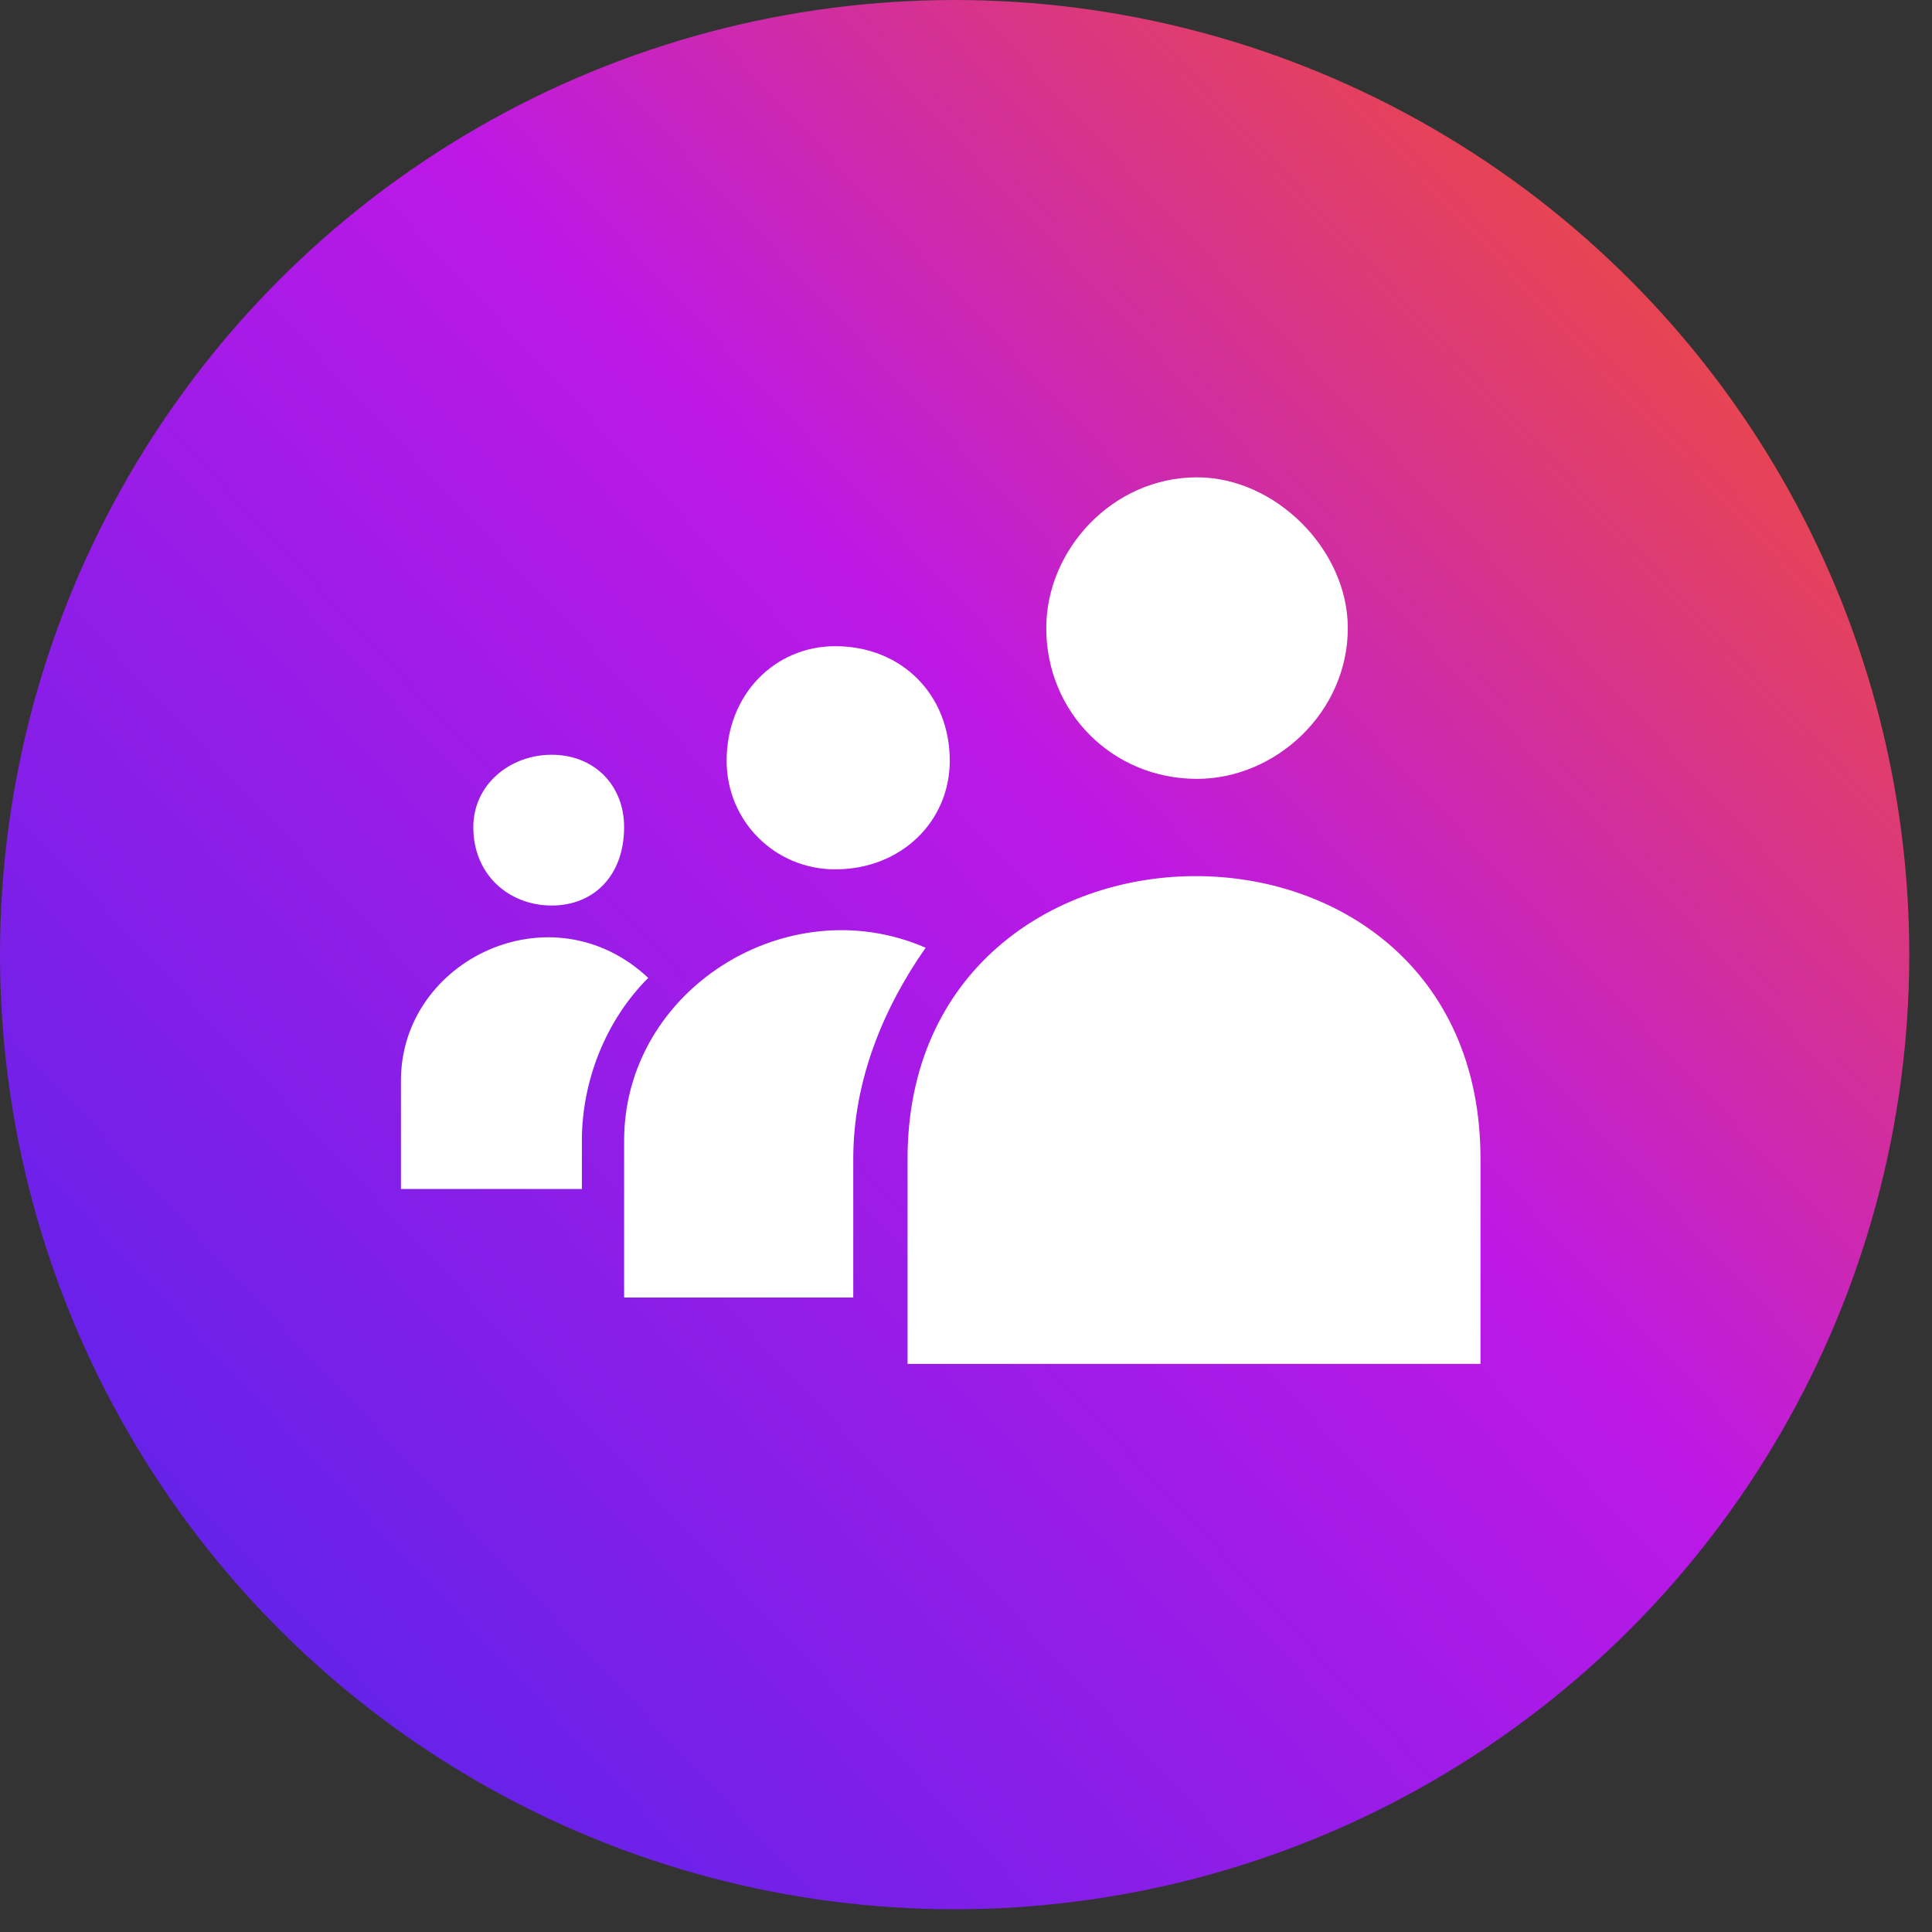
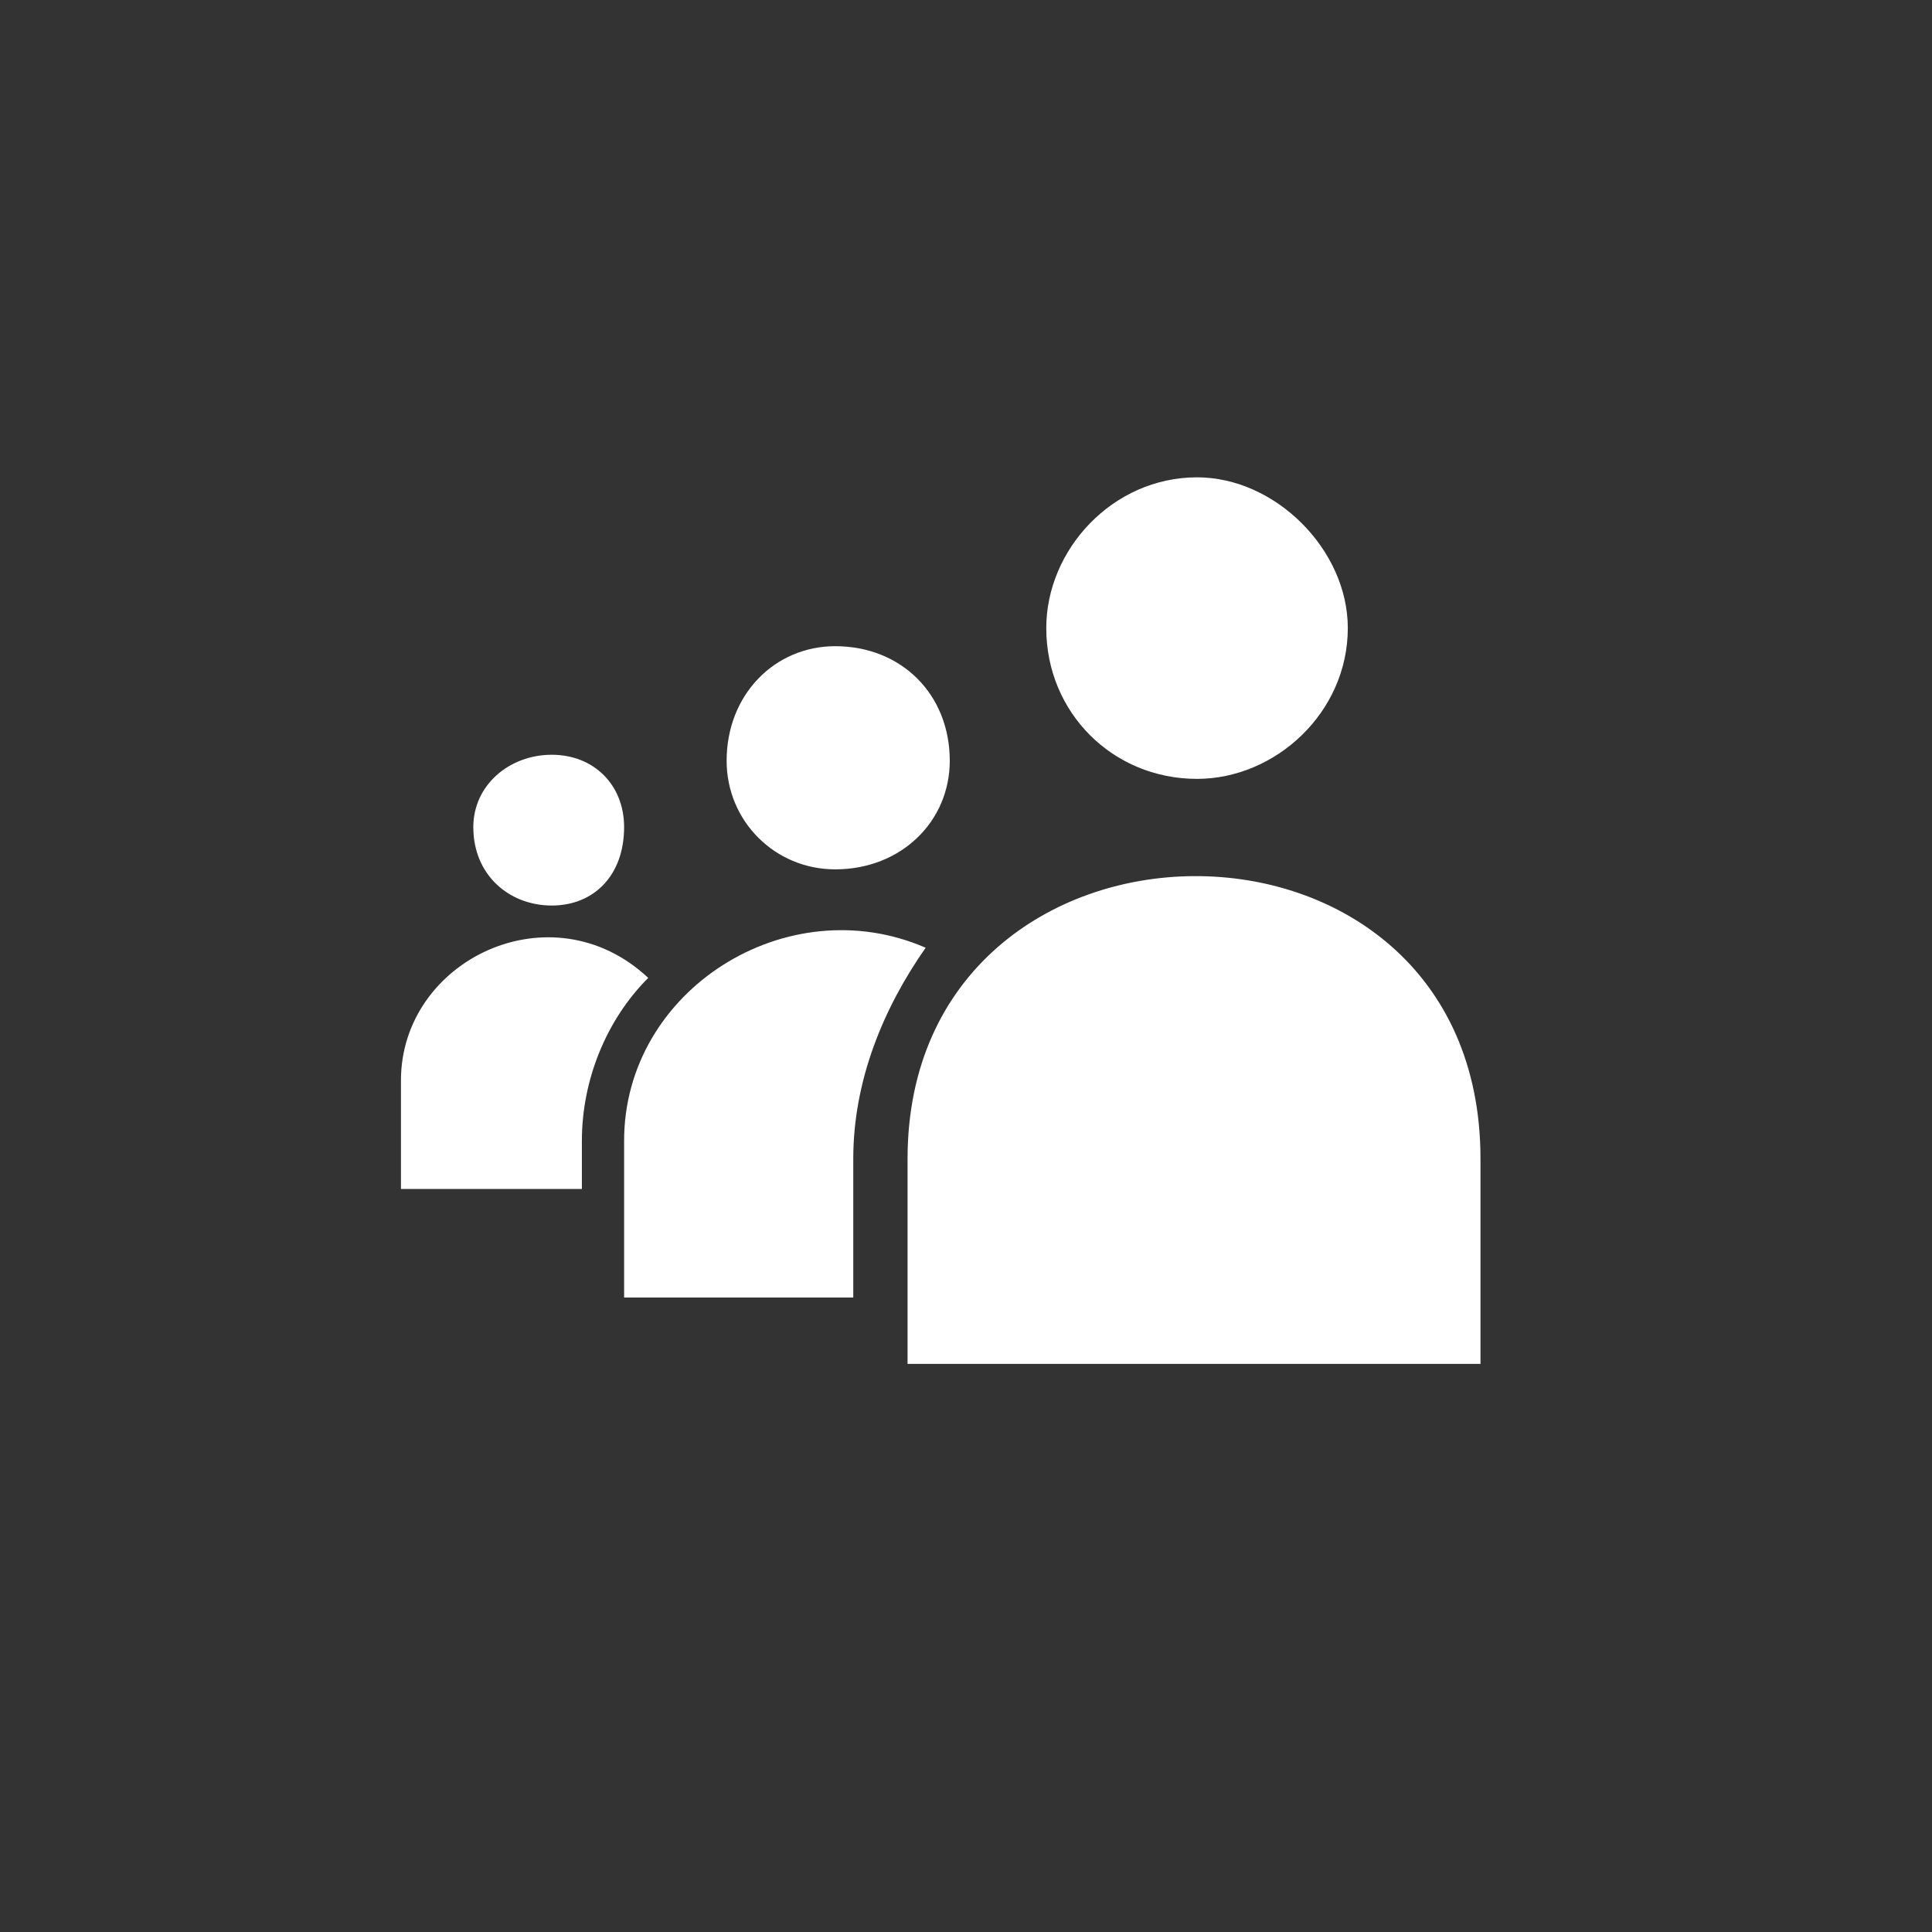
<svg xmlns="http://www.w3.org/2000/svg" width="77px" height="77px" viewBox="0 0 77 77" version="1.1">
  <rect x="0" y="0" width="77" height="77" fill="#333333" stroke="none" />
  <title>Group 29</title>
  <defs>
    <linearGradient x1="1.879%" y1="100%" x2="103.528%" y2="4.853%" id="linearGradient-1">
      <stop stop-color="#4B25EA" offset="0%" />
      <stop stop-color="#BD18E6" offset="56.855%" />
      <stop stop-color="#FB590E" offset="100%" />
    </linearGradient>
  </defs>
  <g id="Page-1" stroke="none" stroke-width="1" fill="none" fill-rule="evenodd">
    <g id="Affiliate-page-2020" transform="translate(-373, -1003)">
      <g id="Group-29" transform="translate(373, 1003)">
-         <circle id="Oval" fill="url(#linearGradient-1)" fill-rule="nonzero" cx="38.047" cy="38.047" r="38.047" />
        <g id="noun_group_1502233" transform="translate(15.98, 19.024)" fill="#FFFFFF">
          <path d="M7.211,26.44 C7.211,24.037 8.172,21.633 9.855,19.95 C6.009,16.345 0,19.229 0,24.037 L0,28.363 L7.211,28.363 L7.211,26.44 Z M20.191,27.161 L20.191,35.334 L43.025,35.334 L43.025,27.161 C43.025,12.018 20.191,12.259 20.191,27.161 Z M8.894,26.44 L8.894,32.69 L18.027,32.69 L18.027,27.161 C18.027,24.037 19.229,21.152 20.912,18.748 C15.383,16.345 8.894,20.431 8.894,26.44 Z M6.009,17.066 C7.692,17.066 8.894,15.864 8.894,13.941 C8.894,12.259 7.692,11.057 6.009,11.057 C4.327,11.057 2.884,12.259 2.884,13.941 C2.884,15.864 4.327,17.066 6.009,17.066 Z M31.728,12.018 C34.853,12.018 37.737,9.374 37.737,6.009 C37.737,2.884 34.853,0 31.728,0 C28.363,0 25.719,2.884 25.719,6.009 C25.719,9.374 28.363,12.018 31.728,12.018 Z M12.98,11.297 C12.98,13.701 14.903,15.624 17.306,15.624 C19.95,15.624 21.873,13.701 21.873,11.297 C21.873,8.653 19.95,6.73 17.306,6.73 C14.903,6.73 12.98,8.653 12.98,11.297 Z" id="Shape" />
        </g>
      </g>
    </g>
  </g>
</svg>